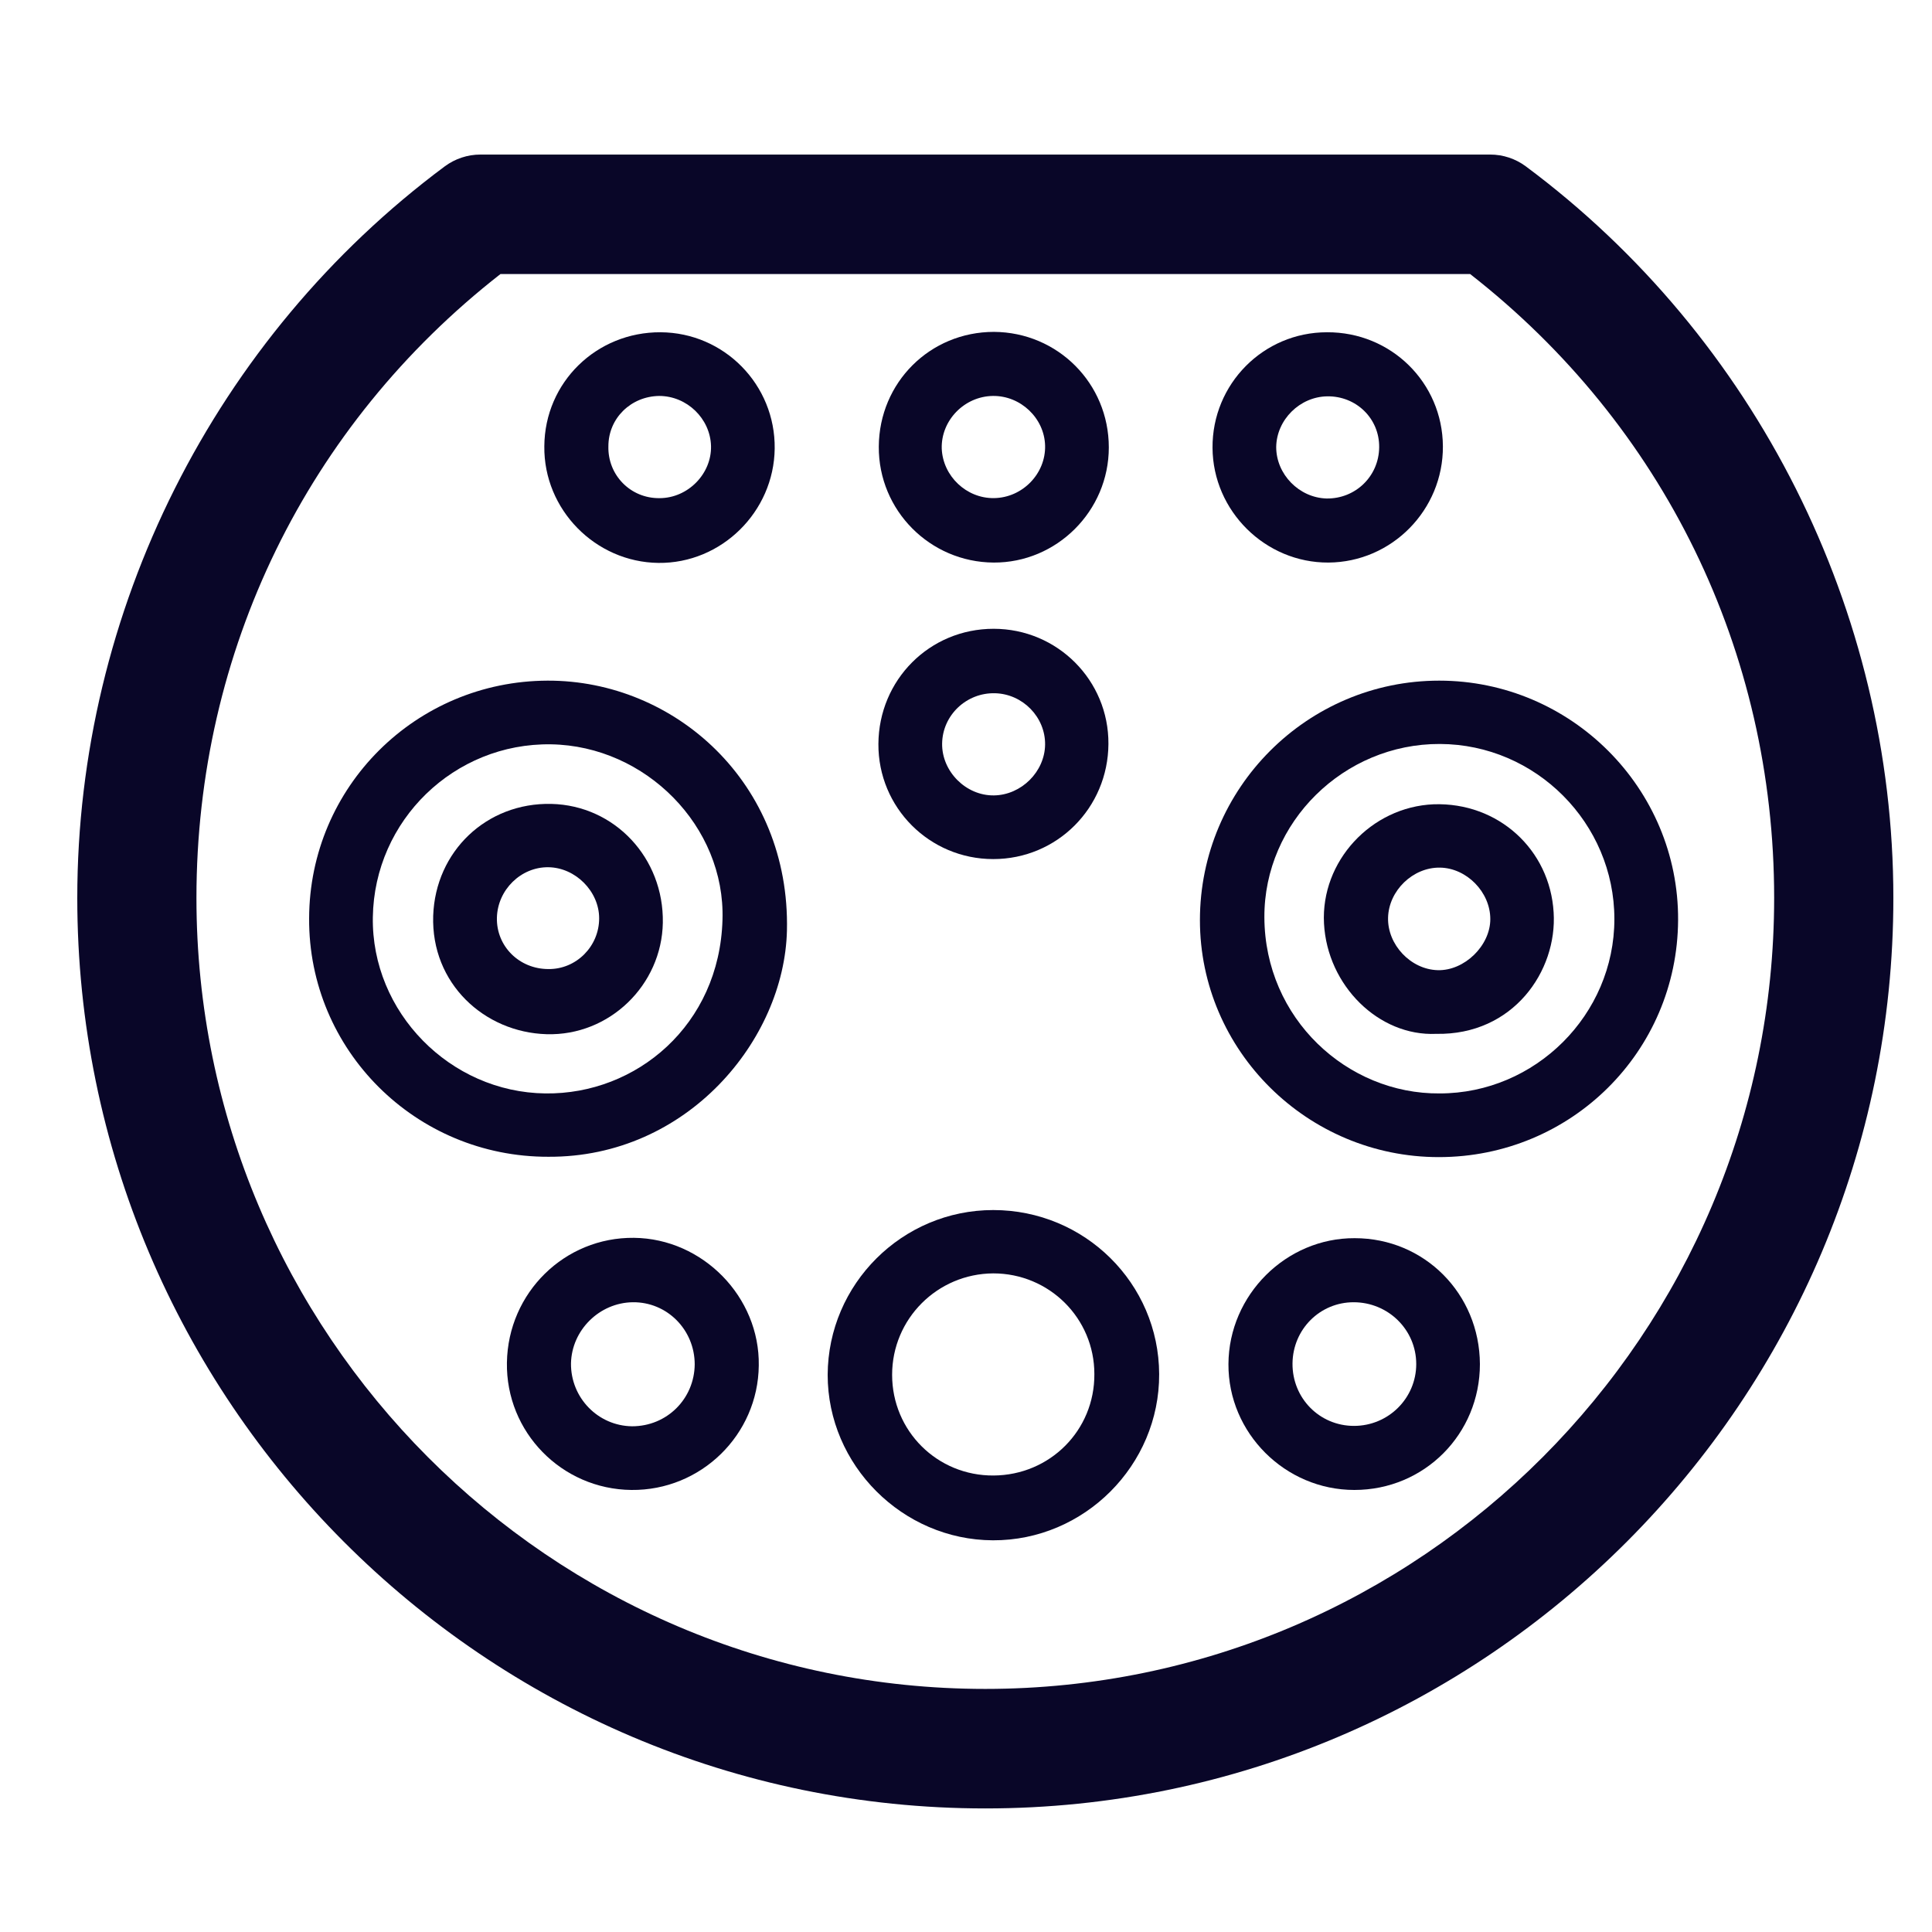
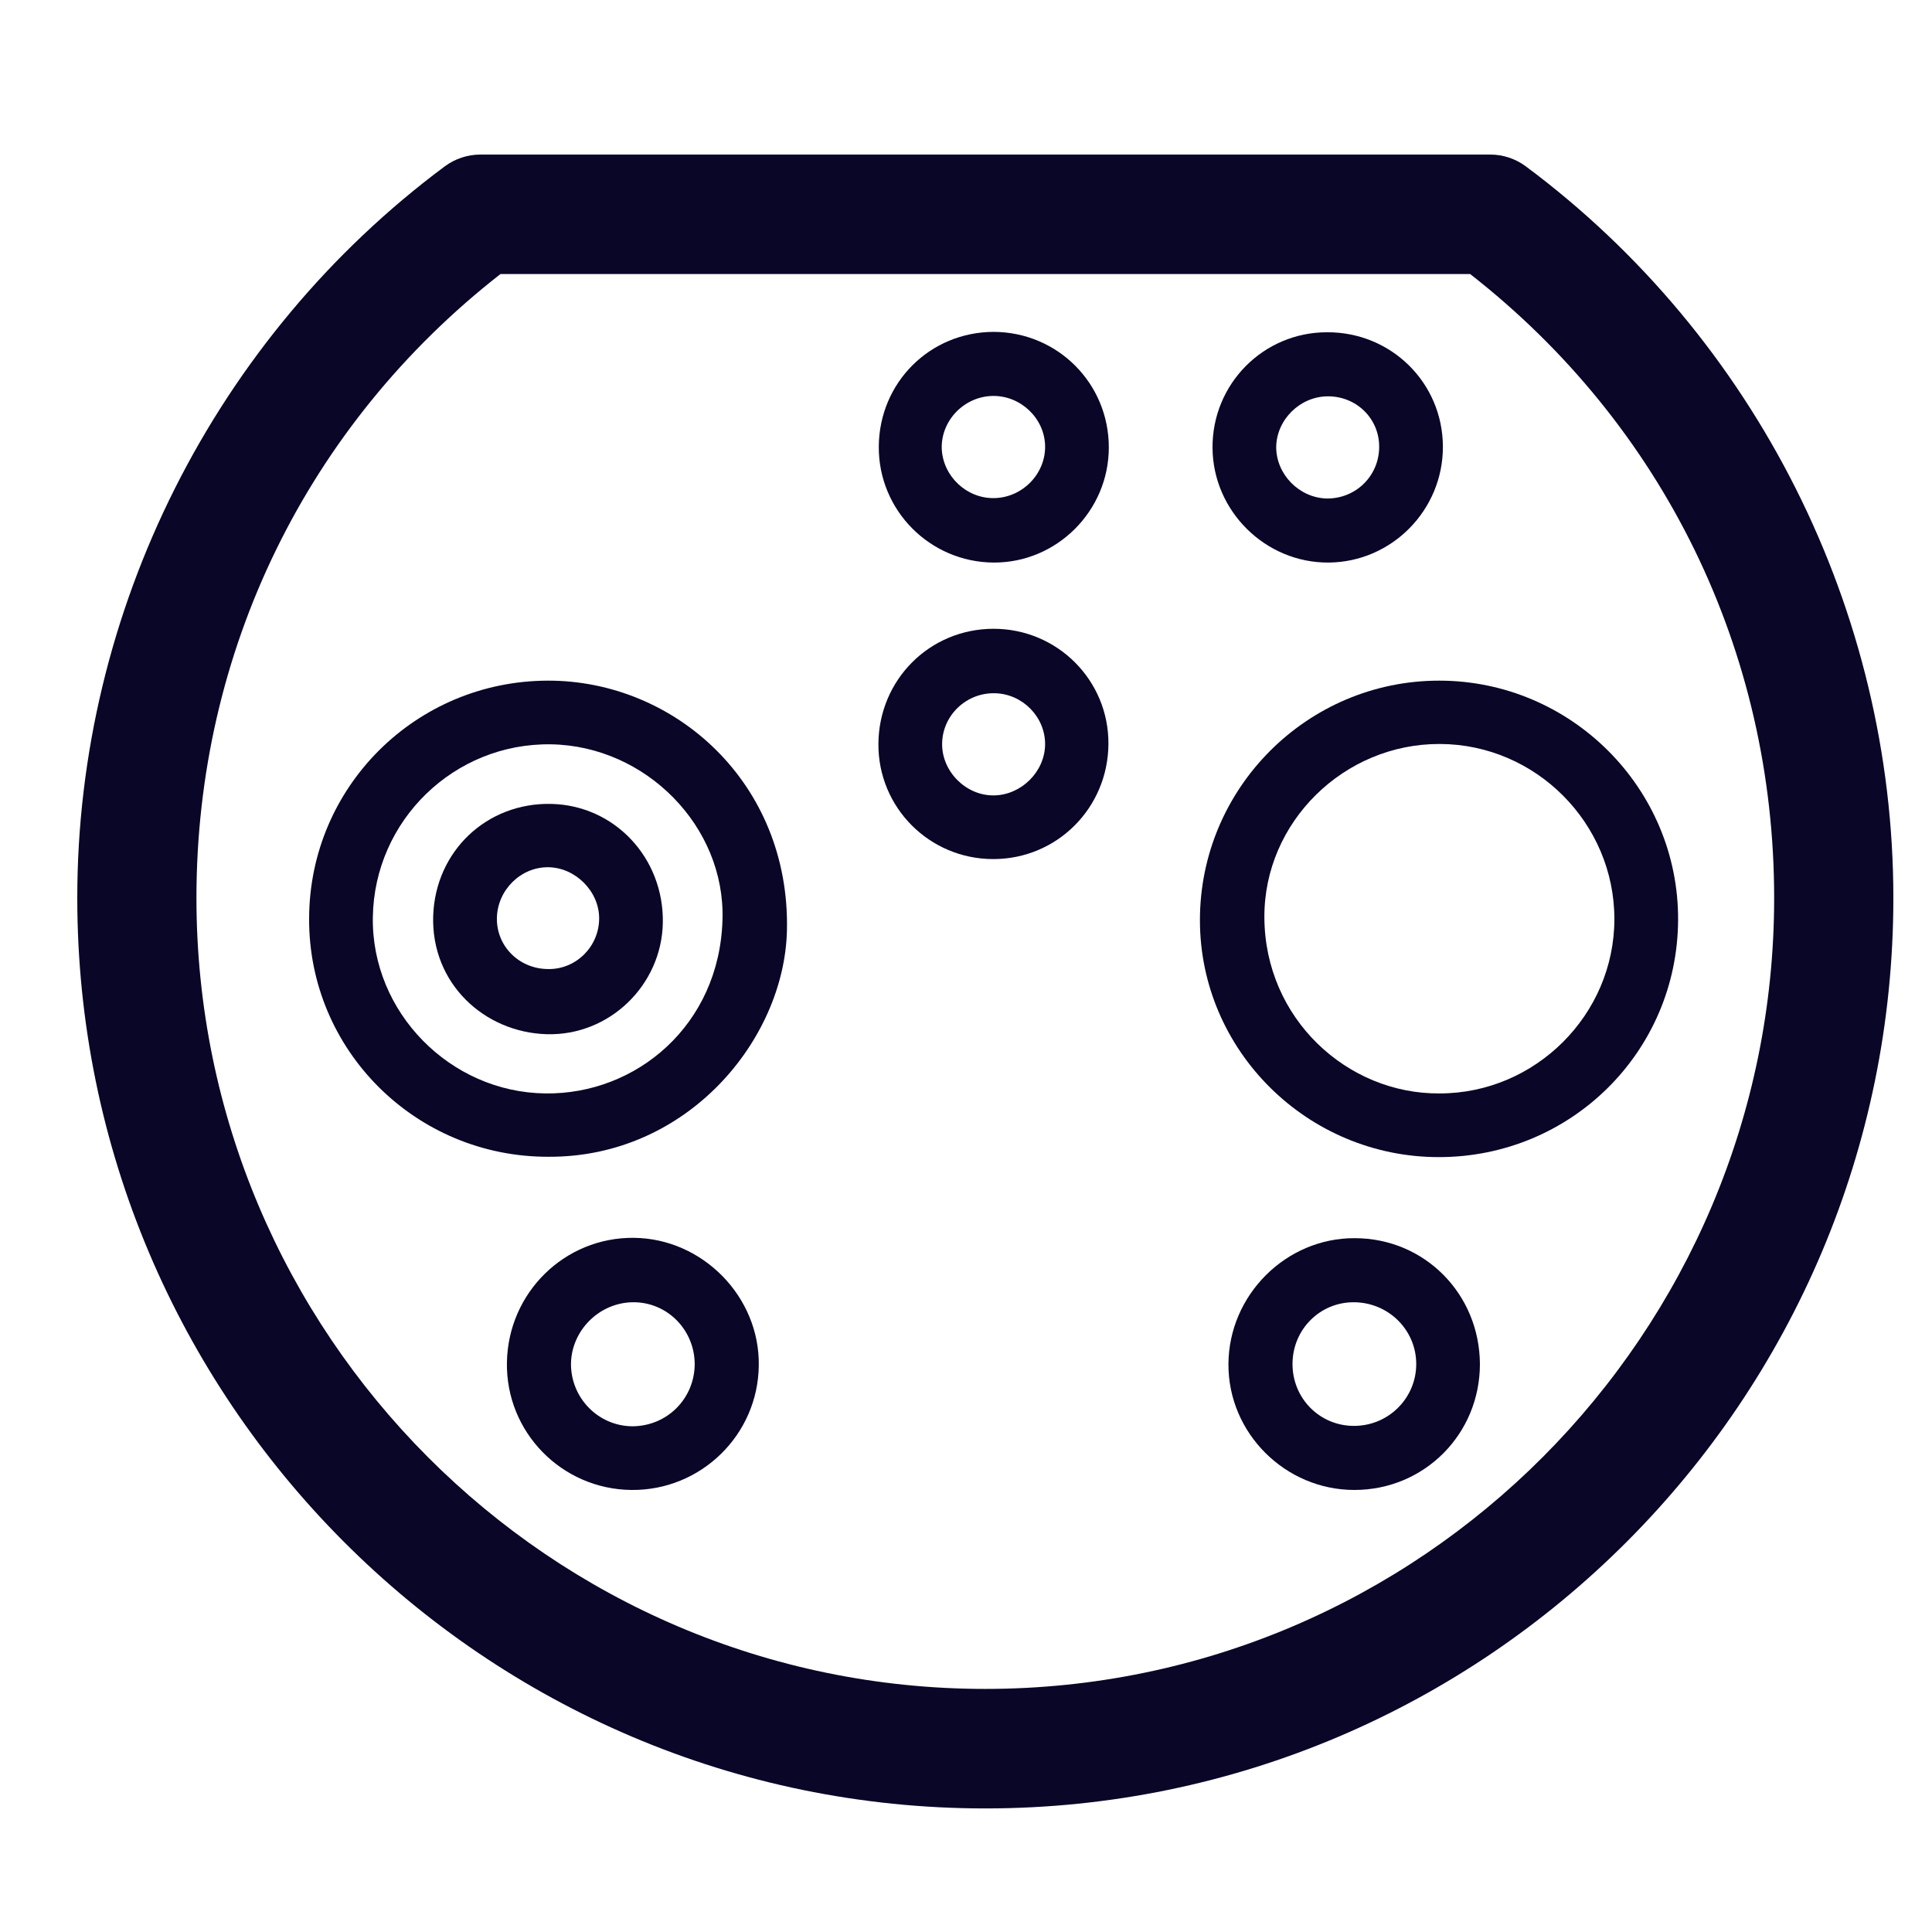
<svg xmlns="http://www.w3.org/2000/svg" width="50" height="50" viewBox="0 0 50 50" fill="none">
  <path d="M25.5 43.709C14.242 43.709 5.084 34.526 5.084 23.238C5.084 16.859 7.945 11.002 12.952 7.092H38.047C43.055 11.003 45.915 16.859 45.915 23.238C45.915 34.526 36.758 43.709 25.5 43.709ZM39.485 4.303C39.22 4.107 38.898 4 38.567 4H12.433C12.102 4 11.78 4.107 11.514 4.303C5.556 8.734 2 15.812 2 23.238C2 36.232 12.542 46.802 25.5 46.802C38.457 46.802 49 36.232 49 23.238C49 15.813 45.443 8.735 39.485 4.303Z" fill="#090628" />
  <path d="M14.192 29.937C10.761 29.946 7.981 27.177 8 23.766C8.01 20.365 10.761 17.625 14.173 17.615C17.461 17.606 20.452 20.26 20.366 24.083C20.299 26.909 17.787 29.956 14.192 29.937ZM14.116 28.298C16.474 28.327 18.621 26.526 18.698 23.805C18.774 21.39 16.713 19.302 14.259 19.263C11.758 19.225 9.687 21.227 9.649 23.738C9.61 26.191 11.643 28.27 14.116 28.298Z" fill="#090628" />
  <path d="M37.246 17.615C40.658 17.615 43.448 20.403 43.429 23.814C43.41 27.216 40.658 29.946 37.236 29.946C33.834 29.946 31.054 27.187 31.054 23.814C31.054 20.394 33.834 17.615 37.246 17.615ZM37.256 28.298C39.738 28.298 41.78 26.258 41.78 23.785C41.78 21.304 39.748 19.263 37.265 19.254C34.782 19.244 32.712 21.275 32.722 23.738C32.731 26.363 34.869 28.317 37.256 28.298Z" fill="#090628" />
-   <path d="M25.705 31.316C28.073 31.316 29.99 33.214 29.999 35.561C30.009 37.918 28.063 39.872 25.695 39.863C23.356 39.853 21.42 37.918 21.42 35.58C21.43 33.233 23.347 31.316 25.705 31.316ZM25.705 32.955C24.257 32.964 23.088 34.133 23.088 35.58C23.088 37.036 24.257 38.196 25.714 38.186C27.171 38.177 28.331 37.017 28.322 35.561C28.322 34.114 27.152 32.955 25.705 32.955Z" fill="#090628" />
  <path d="M38.3 35.302C38.3 37.113 36.863 38.56 35.051 38.56C33.258 38.56 31.782 37.084 31.792 35.302C31.801 33.51 33.287 32.035 35.06 32.044C36.863 32.044 38.291 33.482 38.3 35.302ZM36.652 35.302C36.652 34.411 35.923 33.702 35.032 33.702C34.16 33.702 33.46 34.401 33.45 35.283C33.441 36.184 34.15 36.902 35.041 36.902C35.933 36.902 36.652 36.184 36.652 35.302Z" fill="#090628" />
  <path d="M16.34 38.56C14.537 38.541 13.09 37.065 13.119 35.264C13.148 33.453 14.614 32.016 16.407 32.035C18.19 32.054 19.666 33.568 19.637 35.34C19.618 37.132 18.142 38.579 16.34 38.56ZM17.979 35.312C17.979 34.411 17.26 33.692 16.378 33.702C15.515 33.712 14.796 34.421 14.777 35.283C14.768 36.174 15.477 36.902 16.359 36.912C17.26 36.912 17.969 36.203 17.979 35.312Z" fill="#090628" />
  <path d="M28.696 11.579C28.696 13.227 27.344 14.568 25.715 14.559C24.066 14.549 22.733 13.207 22.743 11.559C22.753 9.902 24.066 8.589 25.724 8.589C27.373 8.599 28.696 9.921 28.696 11.579ZM25.724 12.891C26.462 12.882 27.066 12.259 27.047 11.531C27.028 10.822 26.414 10.237 25.695 10.247C24.957 10.257 24.353 10.879 24.372 11.607C24.401 12.326 25.015 12.901 25.724 12.891Z" fill="#090628" />
  <path d="M25.715 16.273C27.363 16.273 28.696 17.605 28.686 19.253C28.676 20.911 27.354 22.233 25.705 22.233C24.056 22.233 22.724 20.901 22.733 19.253C22.743 17.596 24.056 16.273 25.715 16.273ZM27.047 19.272C27.056 18.563 26.472 17.96 25.753 17.941C25.015 17.921 24.392 18.506 24.382 19.244C24.372 19.962 24.995 20.595 25.724 20.585C26.433 20.575 27.037 19.972 27.047 19.272Z" fill="#090628" />
-   <path d="M17.097 8.599C18.746 8.609 20.068 9.96 20.049 11.608C20.03 13.246 18.669 14.587 17.039 14.568C15.41 14.549 14.068 13.189 14.087 11.55C14.097 9.893 15.439 8.59 17.097 8.599ZM17.068 12.892C17.806 12.892 18.42 12.259 18.401 11.541C18.381 10.832 17.777 10.247 17.059 10.247C16.33 10.257 15.745 10.822 15.745 11.55C15.726 12.297 16.32 12.901 17.068 12.892Z" fill="#090628" />
  <path d="M37.342 11.55C37.351 13.198 36.019 14.549 34.38 14.559C32.75 14.568 31.389 13.227 31.38 11.588C31.37 9.941 32.693 8.599 34.342 8.599C36 8.59 37.332 9.902 37.342 11.55ZM35.693 11.579C35.703 10.832 35.099 10.247 34.351 10.257C33.642 10.266 33.038 10.86 33.028 11.569C33.028 12.278 33.623 12.882 34.332 12.901C35.08 12.911 35.684 12.326 35.693 11.579Z" fill="#090628" />
  <path d="M17.154 23.881C17.126 25.491 15.774 26.813 14.145 26.765C12.534 26.717 11.154 25.452 11.211 23.699C11.269 22.032 12.592 20.767 14.269 20.805C15.908 20.844 17.183 22.204 17.154 23.881ZM14.193 25.079C14.911 25.088 15.506 24.494 15.506 23.766C15.506 23.067 14.892 22.453 14.193 22.444C13.483 22.434 12.879 23.028 12.86 23.747C12.841 24.485 13.435 25.079 14.193 25.079Z" fill="#090628" />
-   <path d="M37.169 26.756C35.684 26.823 34.351 25.51 34.265 23.901C34.179 22.291 35.482 20.883 37.102 20.815C38.77 20.758 40.112 21.984 40.208 23.613C40.304 25.127 39.163 26.794 37.169 26.756ZM37.265 22.454C36.566 22.444 35.942 23.048 35.923 23.747C35.904 24.447 36.508 25.089 37.208 25.108C37.898 25.127 38.569 24.475 38.569 23.786C38.569 23.086 37.955 22.463 37.265 22.454Z" fill="#090628" />
</svg>